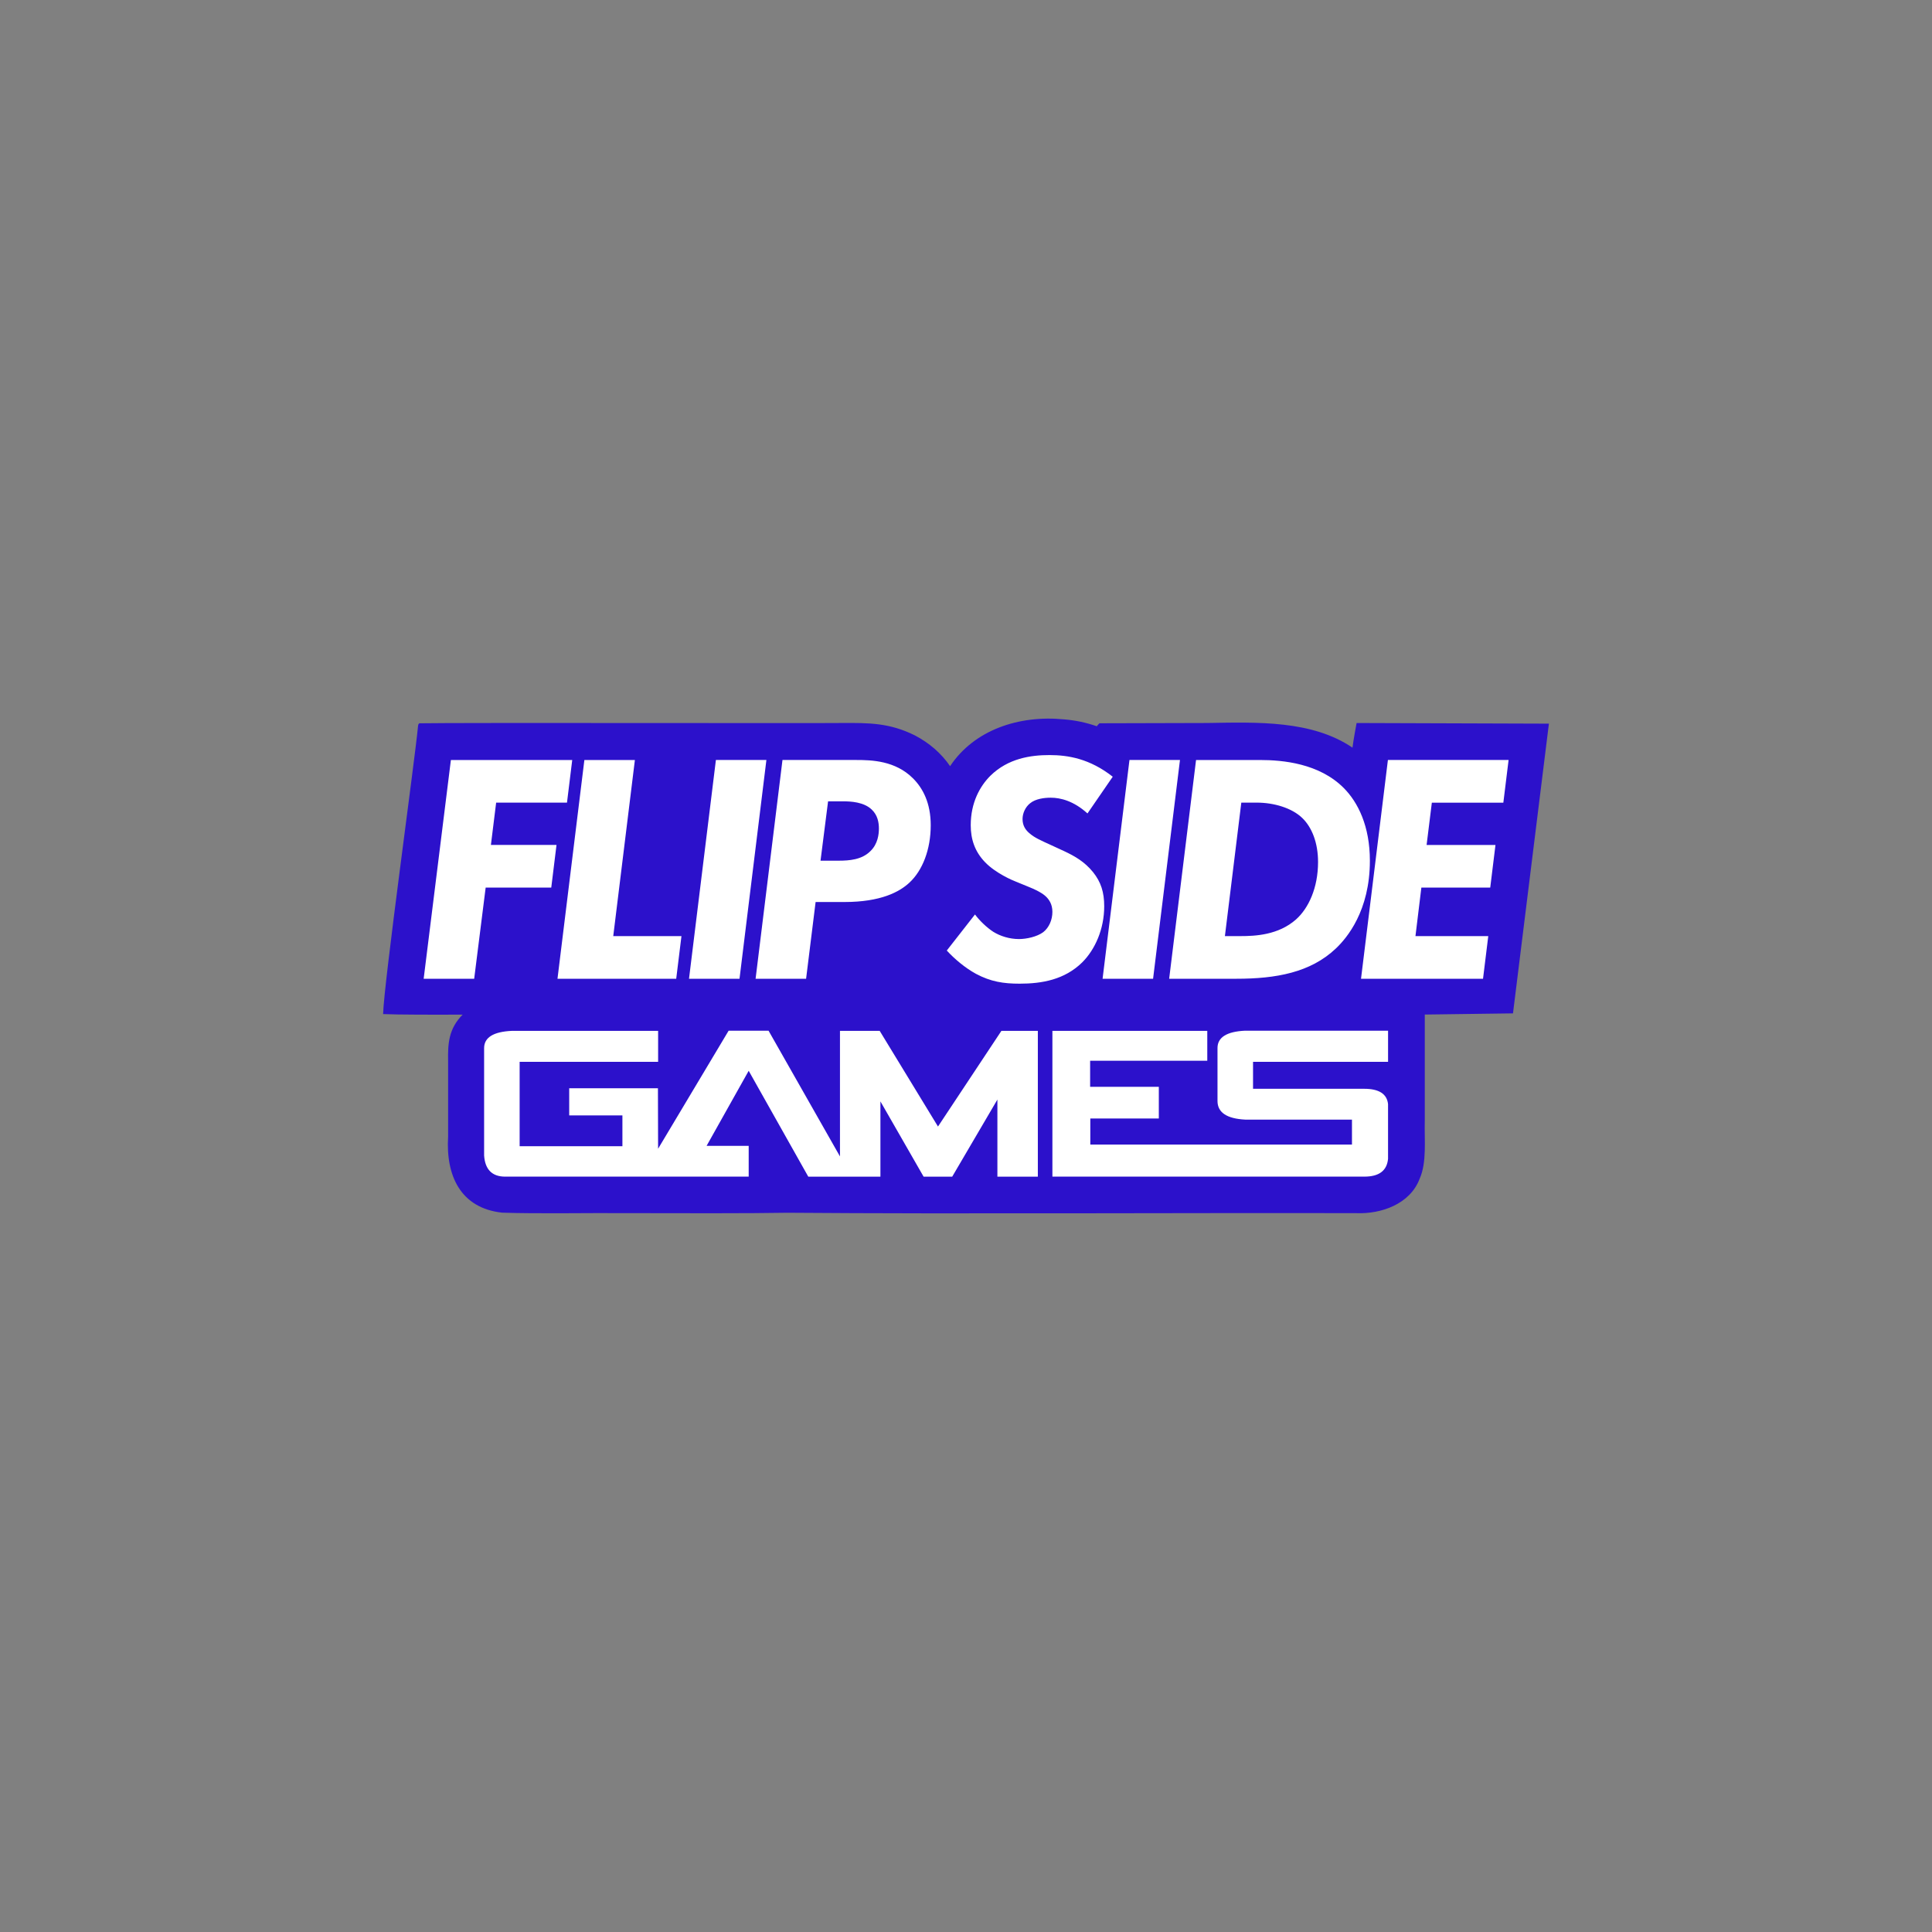
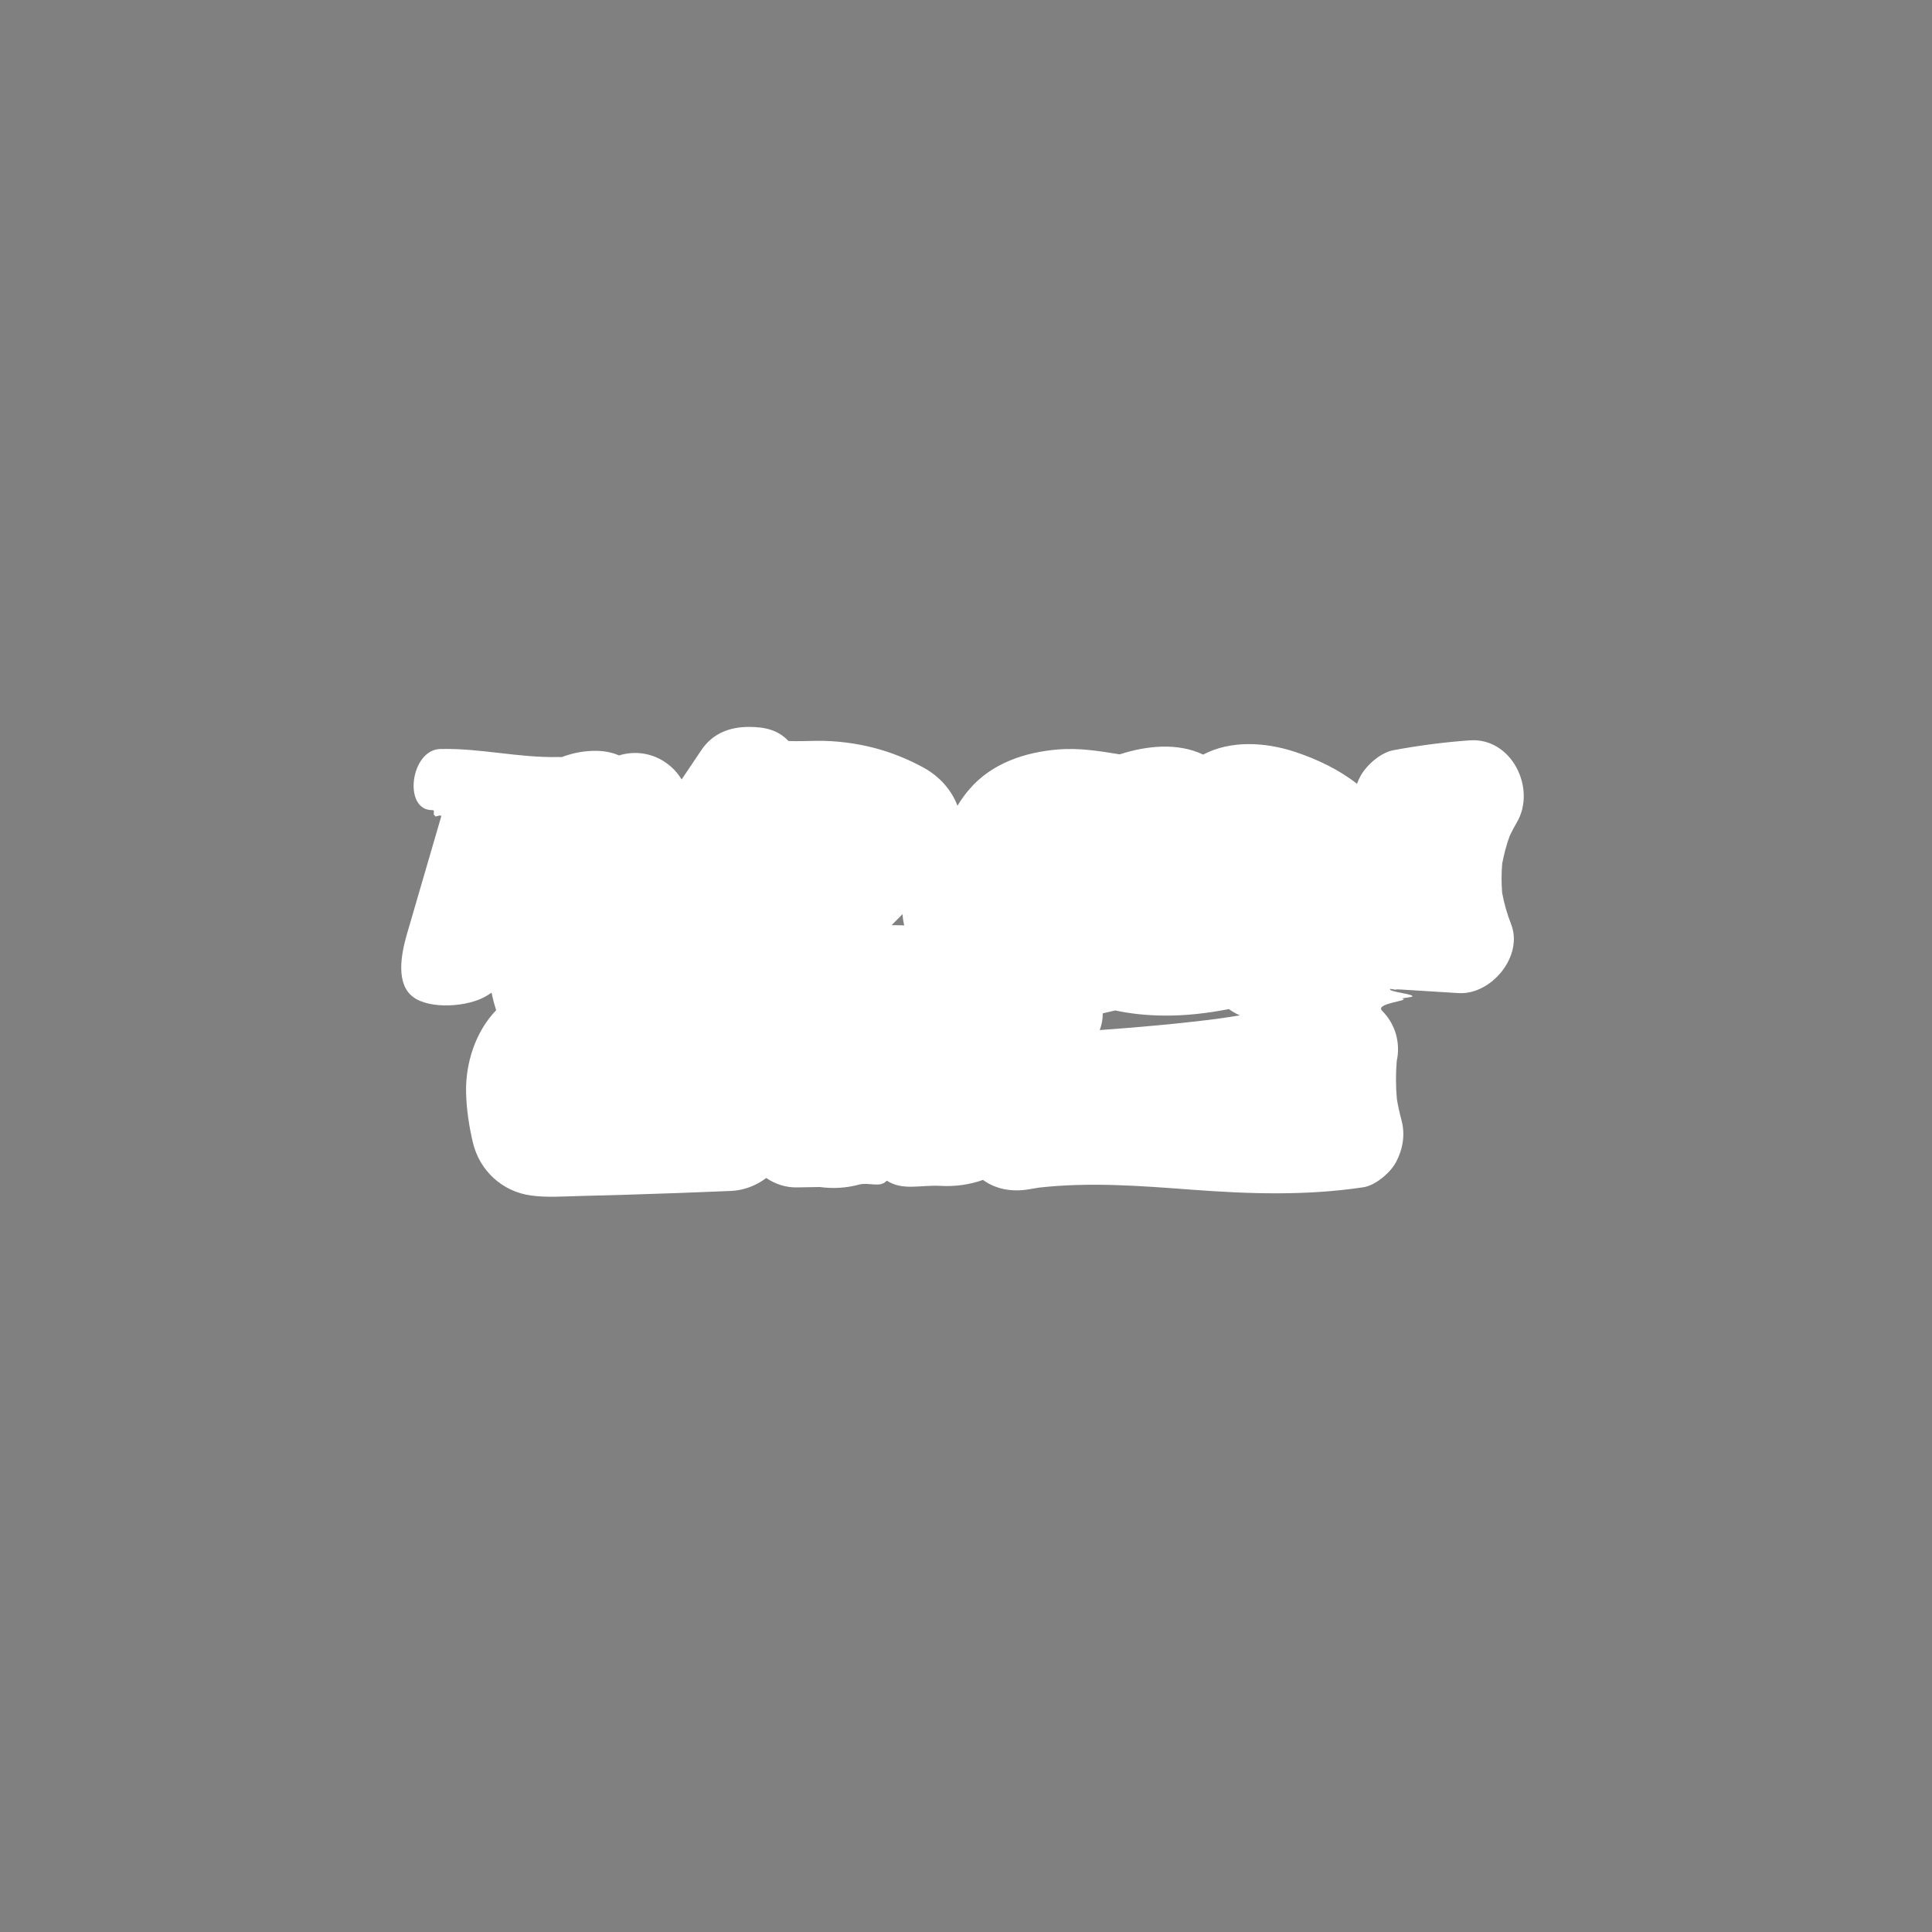
<svg xmlns="http://www.w3.org/2000/svg" viewBox="0 0 1080 1080" data-name="Layer 12" id="Layer_12">
  <rect x="0" y="0" width="1080" height="1080" fill="#808080" stroke="none" />
  <defs>
    <style>
      .cls-1 {
        fill: #2c11cb;
      }

      .cls-2 {
        fill: #fff;
      }
    </style>
  </defs>
  <path d="M839.77,482.62c.98-5.25,2.36-10.37,4.18-15.39,1.22-2.54,2.52-5.03,3.96-7.48,11.11-18.87-2.83-47.57-26.34-45.89-14.27,1.02-28.51,2.89-42.57,5.5-7.15,1.33-14.68,7.95-18.23,14.02-.85,1.46-1.59,3.07-2.2,4.77-10.23-8.03-22.42-13.8-34.54-17.81-16.86-5.58-36.12-6.59-51.46,1.48-14.31-6.83-31.75-4.97-46.65-.13-11.38-1.89-22.85-3.68-34.3-2.75-18.65,1.52-37.2,7.65-49.77,22.29-2.4,2.79-4.63,5.88-6.62,9.18-3.34-8.89-10.12-16.47-19.02-21.34-8.56-4.68-18.02-8.53-27.48-10.97-10.39-2.69-21.47-4.09-32.21-3.97-5.27.06-10.52.32-15.77.1-5.75-6.19-13.22-7.88-22.06-7.88-11.28,0-20.54,3.92-26.65,13-3.67,5.46-7.34,10.92-11.01,16.38-1.86-3.13-4.38-6.01-7.58-8.49-8.15-6.29-18.24-7.77-27.4-4.96-3.62-1.53-7.53-2.39-11.76-2.53-7.05-.23-13.87,1.05-20.29,3.47-.49-.04-.99-.05-1.51-.04-22.78.54-43.63-5.02-66.4-4.48-16.7.39-21.01,34.57-4.25,34.17,1.61-.04-.26,2.93,1.35,2.9-.98,1.85,4.01-1.25,3.39.87-6.36,21.81-12.71,43.61-19.07,65.42-3.43,11.78-6.22,27.81,3.25,35.13,9.39,7.25,31.15,5.83,41.55-.68.83-.52,1.66-1.06,2.48-1.6.67,3.31,1.52,6.59,2.57,9.79-11.47,11.93-17.13,29.36-16.82,45.72.18,9.37,1.64,19.16,3.81,28.29,3.75,15.77,16.52,27.44,32.5,29.59,8.97,1.21,18.09.5,27.12.28,8.64-.21,17.29-.44,25.93-.7,19.61-.59,39.22-1.3,58.83-2.14,6.76-.29,13.95-2.86,19.59-7.23,5,3.4,10.97,5.37,17.08,5.26,4.3-.07,8.59-.14,12.89-.22,7.18.99,14.58.62,21.77-1.32,5.77-1.55,11.92,2.01,15.64-2.22,9.15,5.75,18.62,2.28,30.16,2.91,8.39.46,16.32-.76,23.62-3.33,7.29,5.28,16.42,6.91,26.15,5.16,1.7-.31,3.41-.59,5.12-.86,28.45-3.21,57.07-.97,85.54,1.16,32.25,2.41,63.75,3.44,95.85-1.36,6.75-1.01,15.14-8.17,18.23-14.02,3.85-7.28,5.26-15.4,3.07-23.5-1.04-3.85-1.89-7.72-2.56-11.64-.66-7.14-.68-14.27-.09-21.4,1.06-4.89.95-9.78-.36-14.67-1.45-5.17-4.06-9.65-7.84-13.46-4.3-4.3,16.86-5.64,11.1-6.81.37-.23,5.3-.79,5.66-1.03,2.24-1.46-14.17-2.74-12.16-4.38,6.22,1.01,0,0,6.4.4,10.56.66,21.12,1.31,31.69,1.97,18.35,1.14,36.5-20.65,29.41-38.61-2.24-5.68-3.88-11.48-4.98-17.45-.45-5.51-.43-11,.04-16.5ZM504.52,511.02c.12,2.12.45,4.22.96,6.26-.72-.01-1.43-.03-2.15-.04-1.63-.03-3.26-.06-4.89-.08l6.08-6.14ZM679.94,569.58c-21.66,2.77-43.4,4.66-65.18,6.24,1.12-3.02,1.73-6.19,1.69-9.36,2.32-.54,4.65-1.08,6.98-1.61,8.69,1.88,17.68,2.73,26.41,2.86,12.42.19,24.83-1.24,37.09-3.62,1.94,1.37,3.99,2.55,6.17,3.51-4.38.71-8.76,1.36-13.15,1.98Z" class="cls-2" />
-   <path d="M693.35,523.29h-8.62l9.17-74.62h8.62c9.53,0,19.62,2.93,25.48,8.62,5.32,5.13,8.8,13.75,8.8,24.57,0,14.48-5.32,25.85-12.28,32.08-9.9,8.8-22.92,9.35-31.17,9.35ZM845.77,566.48l-49.31.66s0,40.43,0,59.25c-.31,10.78,1.26,23.29-2.89,32.59-5.33,14.07-21.41,19.78-35.54,19.18-97.99-.23-221.7.53-317.88-.22-20.25.38-61.58.28-89.65.21-22.14-.17-49.27.42-69.76-.26-23.45-2.53-31.57-20.92-30.24-42.42,0-11.99,0-32.42,0-42.16-.19-9.88.26-18.22,8.12-26.13-16.56.08-36.22.05-44.43-.3l-.03-.02c.4-16.9,17.89-143.12,19.47-160.48.11-.86.11-1.75.86-2.05,20.97-.41,222.32.04,235.79-.17,15.62-.1,27-.09,41.14,6.93,8.11,4.25,14.8,10.06,19.69,17.2,13.47-20.26,38.46-28.66,63.8-26.15,6.37.51,12.45,1.84,18.24,3.85.04-.3,1.45-1.67,1.45-1.67,0,0,46.26-.15,60.36-.16,28.16-.47,58.45-1.54,81.09,13.78.6-4.84,2.3-13.77,2.3-13.77l107.5.36-20.08,161.95ZM668.6,424.84l-15.03,122.29h37.58c22.18,0,41.43-3.48,55.55-16.87,6.23-5.87,19.07-21.08,19.07-49.13,0-19.25-6.6-32.63-14.67-40.7-13.75-13.75-34.1-15.58-46.75-15.58h-35.75ZM631.38,424.84l-15.03,122.29h28.23l15.03-122.29h-28.23ZM529.26,531.36c4.4,4.77,10.27,9.72,16.32,13.02,8.25,4.4,15.4,5.5,24.38,5.5,12.47,0,25.12-2.2,35.02-11.92,7.15-7.15,12.28-18.52,12.28-31.35,0-7.88-1.83-13.57-6.23-19.07-4.77-5.87-10.27-8.98-16.13-11.73l-7.15-3.3c-6.05-2.75-9.35-4.22-11.92-6.42-2.57-2.02-4.22-4.58-4.22-8.25,0-3.3,1.65-6.78,4.22-8.8,3.12-2.57,8.07-3.12,11.55-3.12,5.5,0,12.83,1.83,20.53,8.8l14.12-20.53c-12.83-10.08-24.93-12.1-35.38-12.1s-23.1,1.83-33,11.55c-5.87,5.87-11,15.03-11,27.68,0,7.7,2.2,14.67,8.07,20.72,5.87,6.05,15.22,10.08,17.23,10.82l7.15,2.93c6.42,2.57,8.8,4.58,9.72,5.5,1.47,1.47,3.48,4.03,3.48,8.43s-1.83,8.8-5.13,11.37c-3.48,2.57-9.35,3.85-13.57,3.85-5.32,0-10.45-1.65-14.3-4.03-3.67-2.38-7.7-6.23-10.27-9.72l-15.77,20.17ZM437.41,424.84l-15.03,122.29h28.23l5.32-42.9h16.13c20.35,0,30.8-5.68,36.3-10.82,7.33-6.78,11.92-18.52,11.92-32.08,0-12.47-4.4-20.72-9.9-26.22-9.9-9.9-23.1-10.27-31.72-10.27h-41.25ZM385.16,547.13h28.23l15.03-122.29h-28.23l-15.03,122.29ZM326.67,424.84l-15.03,122.29h66.37l2.93-23.83h-38.13l12.1-98.45h-28.23ZM265.07,547.13l6.42-50.97h36.67l2.93-23.83h-36.67l2.93-23.65h39.6l2.93-23.83h-67.83l-15.22,122.29h28.23ZM580.16,576.26h-20.37l-35.45,53.48-32.59-53.48h-22.2v70.19l-39.93-70.29h-22.31l-39.43,65.99-.09-33.8h-49.6v15.18h29.74v17.21h-57.45v-47.16h77.41v-17.32h-81.79c-10.32.48-15.48,3.7-15.48,9.68v59.99c.54,7.88,4.48,11.82,11.82,11.82h136.08v-17.21h-23.53l23.53-41.96,33.31,59.18h40.33v-42.07l24.14,42.07h15.99l25.26-43.09v43.09h22.61v-81.49ZM775.93,576.16h-79.87c-10.31.48-15.47,3.71-15.47,9.7v29.6c0,6.4,5.16,9.87,15.48,10.41h59.69v13.95h-146.27s0-14.57,0-14.57h38.3v-17.72h-38.4v-14.57h65.49v-16.71h-86.58v81.49h174.4c8.21,0,12.62-3.33,13.23-9.98v-30.56c-.61-5.7-5.06-8.56-13.34-8.56h-62.13v-15.07h75.48v-17.42ZM843.32,424.84h-67.47l-15.03,122.29h68.2l2.93-23.83h-40.7l3.3-27.13h38.5l2.93-23.83h-38.5l2.93-23.65h39.97l2.93-23.83ZM486.54,475.81c4.22-4.03,4.77-9.53,4.77-12.65,0-3.48-.73-7.52-4.03-10.63-4.4-4.22-11.73-4.58-15.95-4.58h-8.43l-4.22,33.18h10.08c6.05,0,13.02-.55,17.78-5.32Z" class="cls-1" />
</svg>